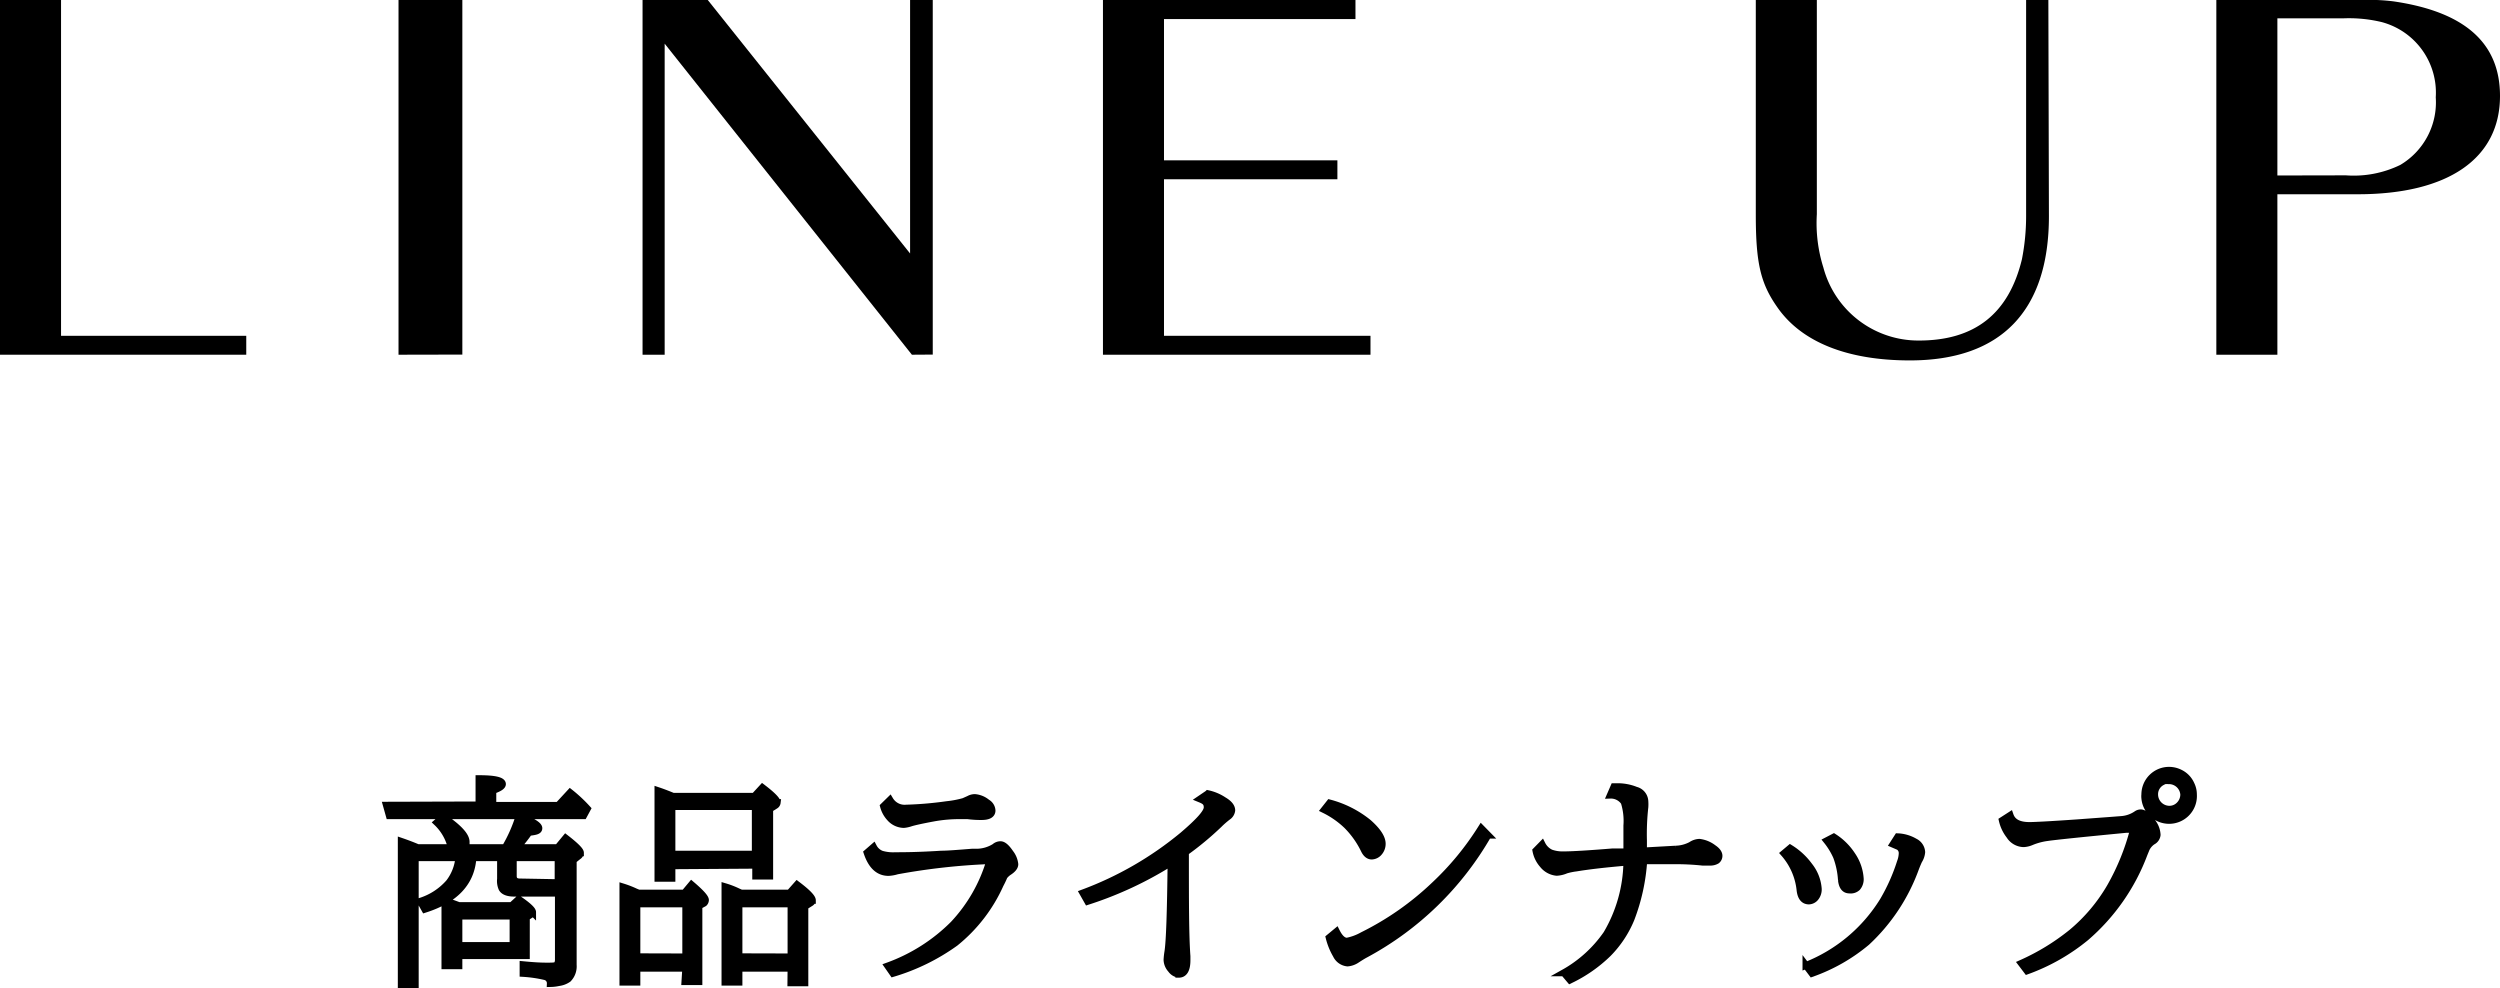
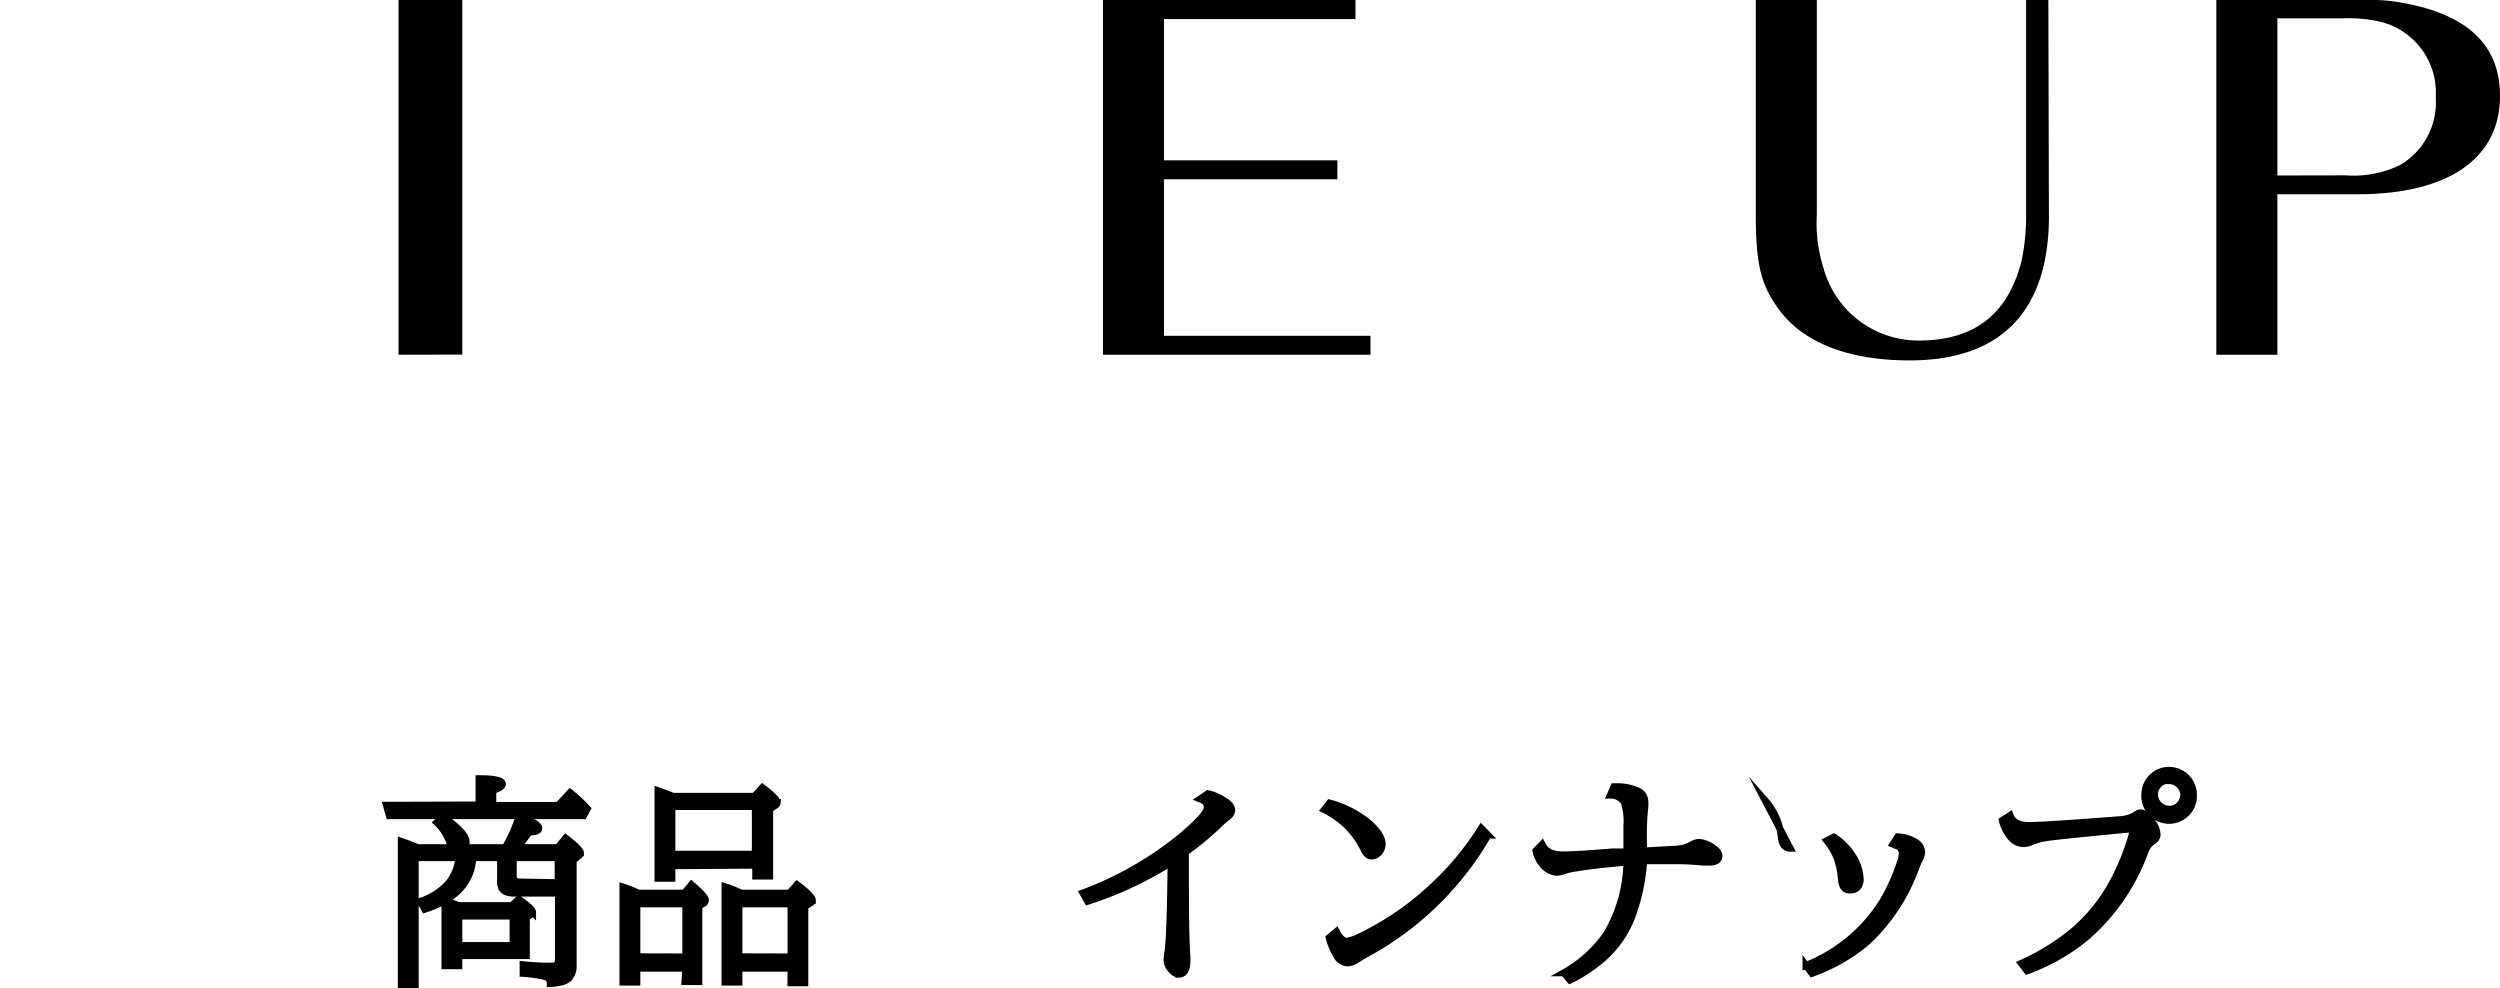
<svg xmlns="http://www.w3.org/2000/svg" width="179.79" height="71.07" viewBox="0 0 179.79 71.07">
  <defs>
    <style>.cls-1{stroke:#000;stroke-miterlimit:10;stroke-width:0.5px;}</style>
  </defs>
  <g id="レイヤー_2" data-name="レイヤー 2">
    <g id="レイヤー_1-2" data-name="レイヤー 1">
      <g id="レイヤー_2-2" data-name="レイヤー 2">
        <g id="LINEUP">
          <path class="cls-1" d="M34.45,57.89V56q1.68,0,1.68.39c0,.15-.23.3-.69.46v1.07h4.71L41,57a10.45,10.45,0,0,1,1.24,1.16l-.27.5H28l-.21-.75Zm5.71,6.34H37c-.47,0-.77-.11-.9-.34a1.33,1.33,0,0,1-.1-.68V61.68H34a.28.28,0,0,0,0,.13c-.16,1.7-1.31,2.9-3.45,3.58l-.32-.57a4.56,4.56,0,0,0,2.07-1.35,3.45,3.45,0,0,0,.7-1.79H29.86v9.14h-1V60.51c.29.1.68.24,1.18.45h2.38v-.14a3.62,3.62,0,0,0-1-1.67l.45-.39c1.1.75,1.65,1.34,1.65,1.79a.53.53,0,0,1-.19.41h3a10.37,10.37,0,0,0,1-2.26c1,.37,1.42.66,1.42.86s-.23.24-.71.3c-.25.36-.54.72-.86,1.1h2.93l.57-.69c.71.55,1.06.9,1.06,1.06a.33.33,0,0,1-.16.25l-.36.29V69.4a1.29,1.29,0,0,1-.36,1,1.53,1.53,0,0,1-.68.26,3.07,3.07,0,0,1-.6.07.49.49,0,0,0-.38-.5A9.39,9.39,0,0,0,37.62,70v-.62c.62.06,1.18.1,1.68.1s.7,0,.78-.13a.69.69,0,0,0,.08-.37ZM33,68.72v.73H32V64.78c.24.07.58.19,1,.35h3.8l.5-.46c.67.46,1,.77,1,.93a.18.18,0,0,1-.1.15l-.35.22v2.75ZM33,68h3.9V65.88H33Zm7.14-4.52V61.68H36.91V63c0,.29.16.43.48.43Z" />
          <path class="cls-1" d="M49.32,69.63H45.8v1h-1V63.79a7,7,0,0,1,.9.35l.22.09h3.3l.51-.61c.67.57,1,.94,1,1.11a.32.32,0,0,1-.1.22l-.37.2v5.44h-1Zm0-.81V65H45.8v3.81Zm-1-6.56v.9h-1v-6.3c.33.11.69.25,1.08.41h5.85l.58-.63c.71.54,1.06.9,1.06,1.08a.28.28,0,0,1-.14.21l-.4.25V63h-1v-.78Zm0-.83h6V58h-6Zm8.57,8.2H53.14v1h-1V63.77a6.17,6.17,0,0,1,.93.36l.23.1h3.48l.54-.61c.73.55,1.1.93,1.1,1.13a.25.25,0,0,1-.11.17l-.43.27v5.49h-1Zm0-.81V65H53.14v3.81Z" />
-           <path class="cls-1" d="M62.82,60.92a1.08,1.08,0,0,0,.58.51,3,3,0,0,0,1,.11c.49,0,1.59,0,3.3-.11.45,0,1.18-.06,2.19-.14h.32a2.51,2.51,0,0,0,1.33-.38.62.62,0,0,1,.41-.16c.2,0,.43.2.7.6a1.58,1.58,0,0,1,.33.8c0,.18-.14.36-.41.54a1.42,1.42,0,0,0-.36.33,6.3,6.3,0,0,1-.28.59A11.34,11.34,0,0,1,68.7,67.8,15,15,0,0,1,64.22,70l-.37-.53a12.81,12.81,0,0,0,4.72-3,11.36,11.36,0,0,0,2.62-4.58,46.91,46.91,0,0,0-6.68.74,2.52,2.52,0,0,1-.61.11c-.71,0-1.22-.47-1.54-1.42ZM64,57.53a1.23,1.23,0,0,0,1.18.59,25.77,25.77,0,0,0,2.91-.25,7.29,7.29,0,0,0,1.22-.23l.38-.17a.88.88,0,0,1,.42-.11,1.57,1.57,0,0,1,.87.36.7.7,0,0,1,.36.57c0,.28-.25.43-.74.43a7,7,0,0,1-1-.06h-.49a10.32,10.32,0,0,0-2,.17c-.81.15-1.35.27-1.61.35a2.13,2.13,0,0,1-.5.11,1.36,1.36,0,0,1-1-.47,2,2,0,0,1-.46-.84Z" />
          <path class="cls-1" d="M77.88,64.22a24.71,24.71,0,0,0,7.19-4.15c1.17-1,1.75-1.64,1.75-2s-.17-.47-.51-.61l.56-.38a3.33,3.33,0,0,1,1.13.48c.39.23.58.47.58.72a.64.64,0,0,1-.29.46,6.53,6.53,0,0,0-.63.55,22,22,0,0,1-2.41,2c0,3.49,0,6,.11,7.48v.29c0,.64-.19,1-.58,1a.79.79,0,0,1-.56-.34,1.07,1.07,0,0,1-.29-.69,5,5,0,0,1,.06-.56c.12-.73.19-2.88.23-6.45a26.45,26.45,0,0,1-6,2.8Z" />
          <path class="cls-1" d="M95.62,57.75a7.47,7.47,0,0,1,2.78,1.41c.67.59,1,1.1,1,1.52a.93.93,0,0,1-.23.62.71.71,0,0,1-.52.26c-.21,0-.39-.14-.53-.42a6.54,6.54,0,0,0-1.26-1.78,6.46,6.46,0,0,0-1.62-1.13ZM96.11,67c.23.46.48.69.76.69A3.77,3.77,0,0,0,98,67.27a20.93,20.93,0,0,0,5.17-3.62,20.57,20.57,0,0,0,3.36-4.08l.48.49a22.41,22.41,0,0,1-8.81,8.57c-.17.09-.38.22-.64.39a1.38,1.38,0,0,1-.65.23,1,1,0,0,1-.81-.57,4.7,4.7,0,0,1-.51-1.25Z" />
          <path class="cls-1" d="M110.9,60.73a1.33,1.33,0,0,0,.63.61,2.48,2.48,0,0,0,.89.14c.64,0,1.81-.07,3.52-.21H117v-1.9a4.53,4.53,0,0,0-.19-1.68,1.16,1.16,0,0,0-1-.51l.26-.6h.14a3.48,3.48,0,0,1,1.43.25.86.86,0,0,1,.65.8,2.94,2.94,0,0,1,0,.42,17.45,17.45,0,0,0-.1,2.4v.74h.18l2.14-.12a2.51,2.51,0,0,0,1.11-.29,1.13,1.13,0,0,1,.59-.2,2.05,2.05,0,0,1,1,.41c.27.18.41.37.41.56a.42.42,0,0,1-.16.33A.89.89,0,0,1,123,62h-.55a18.45,18.45,0,0,0-2.1-.1h-2.14a14.22,14.22,0,0,1-.91,4.17,7.72,7.72,0,0,1-1.65,2.5,10.22,10.22,0,0,1-2.74,1.91l-.44-.52a9.19,9.19,0,0,0,3.08-2.8A10.47,10.47,0,0,0,117,62c-1.53.13-2.75.27-3.65.42a4.5,4.5,0,0,0-.73.15,1.93,1.93,0,0,1-.67.16,1.44,1.44,0,0,1-1-.55,2.09,2.09,0,0,1-.49-1Z" />
-           <path class="cls-1" d="M128.74,61a4.88,4.88,0,0,1,1.37,1.27,3,3,0,0,1,.65,1.65.93.93,0,0,1-.21.64.63.63,0,0,1-.46.23c-.37,0-.59-.28-.64-.83a4.74,4.74,0,0,0-1.15-2.59Zm1.14,8.43a11.48,11.48,0,0,0,5.55-4.65A13.56,13.56,0,0,0,136.67,62a1.91,1.91,0,0,0,.13-.62.55.55,0,0,0-.24-.49l-.42-.18.34-.53a2.62,2.62,0,0,1,1.22.36.88.88,0,0,1,.5.74,1.35,1.35,0,0,1-.21.61c-.05.11-.13.29-.23.55a13.53,13.53,0,0,1-3.51,5.31A12.76,12.76,0,0,1,130.31,70Zm2-9.23a4.39,4.39,0,0,1,1.31,1.3,3.35,3.35,0,0,1,.59,1.71.91.91,0,0,1-.21.61A.69.69,0,0,1,133,64c-.33,0-.52-.24-.57-.73a5.85,5.85,0,0,0-.35-1.66,5.2,5.2,0,0,0-.7-1.15Z" />
+           <path class="cls-1" d="M128.74,61c-.37,0-.59-.28-.64-.83a4.74,4.74,0,0,0-1.15-2.59Zm1.14,8.43a11.48,11.48,0,0,0,5.55-4.65A13.56,13.56,0,0,0,136.67,62a1.91,1.91,0,0,0,.13-.62.55.55,0,0,0-.24-.49l-.42-.18.34-.53a2.62,2.62,0,0,1,1.22.36.88.88,0,0,1,.5.74,1.35,1.35,0,0,1-.21.61c-.05.11-.13.29-.23.55a13.53,13.53,0,0,1-3.51,5.31A12.76,12.76,0,0,1,130.31,70Zm2-9.23a4.39,4.39,0,0,1,1.31,1.3,3.35,3.35,0,0,1,.59,1.71.91.91,0,0,1-.21.61A.69.69,0,0,1,133,64c-.33,0-.52-.24-.57-.73a5.85,5.85,0,0,0-.35-1.66,5.2,5.2,0,0,0-.7-1.15Z" />
          <path class="cls-1" d="M144.56,58.64c.17.49.63.73,1.39.73.39,0,1.53-.06,3.4-.19l2.43-.18.78-.06a2.22,2.22,0,0,0,1.11-.39.52.52,0,0,1,.29-.09c.19,0,.44.19.75.58a1.61,1.61,0,0,1,.42,1,.6.6,0,0,1-.33.47,1.33,1.33,0,0,0-.45.52l-.16.39a14.76,14.76,0,0,1-4.19,6,14.37,14.37,0,0,1-4.22,2.4l-.41-.54A16.29,16.29,0,0,0,149,67.06a12.32,12.32,0,0,0,2.77-3.29,16.8,16.8,0,0,0,1.67-4.13h-.52q-4.87.47-5.68.59a4.62,4.62,0,0,0-1.16.31,1.58,1.58,0,0,1-.56.13,1.23,1.23,0,0,1-1-.58A2.78,2.78,0,0,1,144,59ZM156,55.4a1.76,1.76,0,0,1,.78.19,1.66,1.66,0,0,1,.79.82,1.63,1.63,0,0,1,.17.73,1.75,1.75,0,0,1-3.49.26,1.13,1.13,0,0,1,0-.26A1.74,1.74,0,0,1,156,55.4Zm0,.69a1,1,0,0,0-.49.13,1,1,0,0,0-.56.93A1.07,1.07,0,0,0,156,58.2a1,1,0,0,0,.7-.27,1.08,1.08,0,0,0,.35-.79,1.07,1.07,0,0,0-1.06-1Z" />
-           <path d="M0,25.51V0H4.39V24.15H17.71v1.36Z" />
          <path d="M28.66,25.51V0h4.59v25.5Z" />
-           <path d="M65.58,25.51,47.8,3.14V25.51H46.21V0H50.9L65.45,18.23V0h1.63v25.5Z" />
          <path d="M79.32,25.51V0H97.48V1.37H83.71V11.53H96.18v1.36H83.71V24.15H98.56v1.36Z" />
          <path d="M147.35,15.55c0,6.8-3.43,10.37-10,10.37-4.52,0-7.82-1.33-9.55-3.85-1.19-1.7-1.53-3.16-1.53-6.63V0h4.39v15.4a10.62,10.62,0,0,0,.47,3.84A7.07,7.07,0,0,0,138,24.49c4,0,6.46-1.91,7.41-5.85a16.1,16.1,0,0,0,.3-3.09V0h1.6Z" />
          <path d="M169.49,0h.44a13.58,13.58,0,0,1,2.21.1c5.13.75,7.65,3,7.65,6.8,0,4.49-3.71,7.07-10.23,7.07h-5.78V25.51h-4.39V0Zm-.78,12.61a7.64,7.64,0,0,0,3.91-.75A5.23,5.23,0,0,0,175.17,7a5.25,5.25,0,0,0-3.88-5.41,10.06,10.06,0,0,0-2.79-.27h-4.72V12.62Z" />
        </g>
      </g>
    </g>
  </g>
</svg>